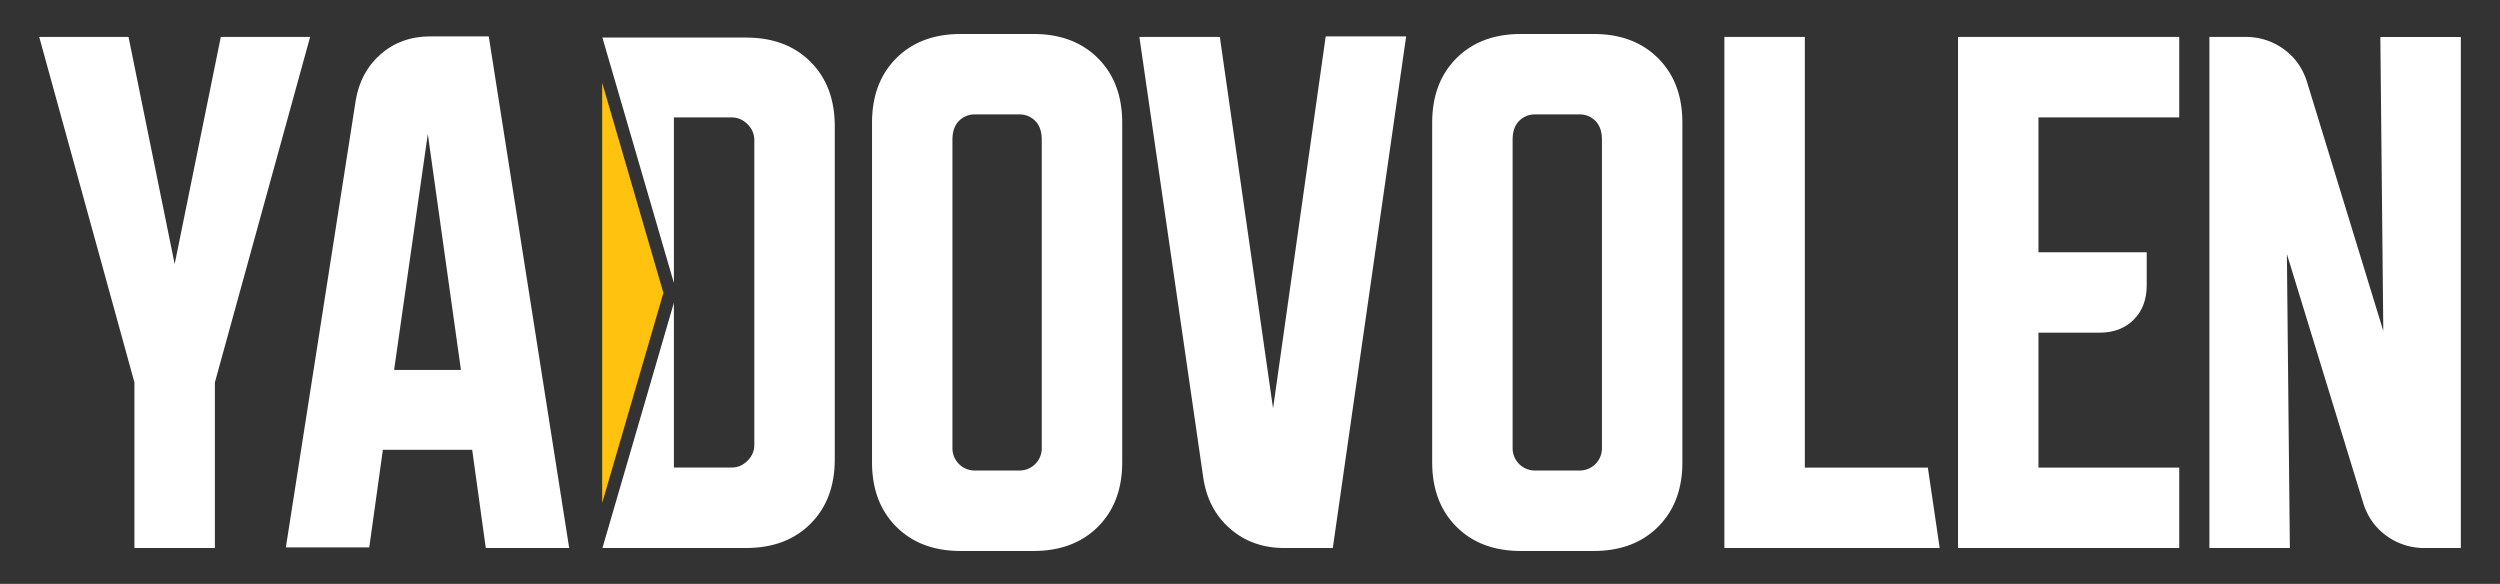
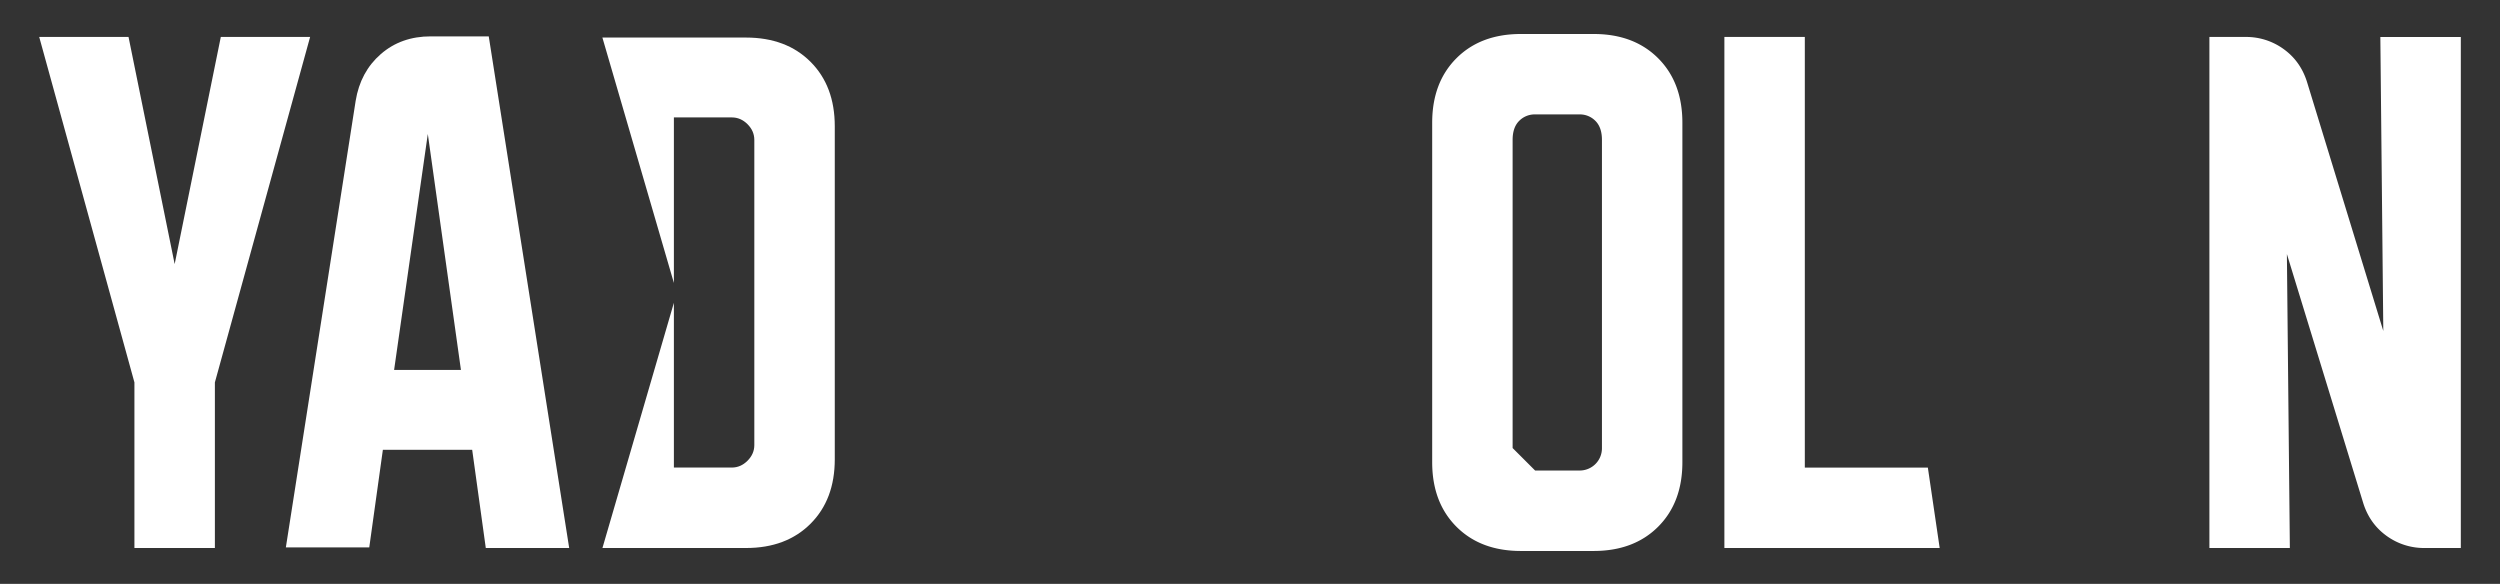
<svg xmlns="http://www.w3.org/2000/svg" id="Layer_1" data-name="Layer 1" viewBox="0 0 3031.52 708">
  <rect x="0" y="0" width="3031.52" height="708" fill="#333333" stroke="none" />
  <defs>
    <style>.cls-1{fill:#fff;}.cls-2{fill:#ffc20e;}</style>
  </defs>
  <title>лого</title>
  <path class="cls-1" d="M47.55,44.81H155.86L211.8,320.24,267.75,44.81h108.3L260.57,463.7V664.52H163V463.7Z" />
  <path class="cls-1" d="M431.27,122.28Q437,87.15,461.75,65.61t60.61-21.5h70.3L690.2,664.52H589.07l-16.5-119.06H464.27l-16.5,118.33H346.63Zm46.62,326.34h81.05L518.77,162.44Z" />
-   <path class="cls-1" d="M1057.43,148.83q0-48.78,29.4-78.2T1165,41.22h88.23q48.77,0,78.17,29.41t29.41,78.2v411.7q0,48.78-29.41,78.17t-78.17,29.42H1165q-48.78,0-78.18-29.42t-29.4-78.17Zm124.8,421.72H1236a26.94,26.94,0,0,0,27.25-27.25V169.63q0-15.07-7.89-23a26.31,26.31,0,0,0-19.36-7.89h-53.8a26.3,26.3,0,0,0-19.37,7.89q-7.9,7.91-7.89,23V543.3a26.94,26.94,0,0,0,27.26,27.25Z" />
-   <path class="cls-1" d="M1479.18,44.81l64.55,450.43,63.84-451.13h97.54l-88.94,620.41h-58.82q-38.71,0-65.62-23.32t-32.63-62L1381.63,44.81Z" />
-   <path class="cls-1" d="M1736.68,148.83q0-48.78,29.4-78.2t78.19-29.41h88.22q48.77,0,78.18,29.41t29.4,78.2v411.7q0,48.78-29.4,78.17t-78.18,29.42h-88.22q-48.8,0-78.19-29.42t-29.4-78.17Zm124.8,421.72h53.8a26.94,26.94,0,0,0,27.25-27.25V169.63q0-15.07-7.89-23a26.31,26.31,0,0,0-19.36-7.89h-53.8a26.3,26.3,0,0,0-19.37,7.89q-7.9,7.91-7.89,23V543.3a26.94,26.94,0,0,0,27.26,27.25Z" />
+   <path class="cls-1" d="M1736.68,148.83q0-48.78,29.4-78.2t78.19-29.41h88.22q48.77,0,78.18,29.41t29.4,78.2v411.7q0,48.78-29.4,78.17t-78.18,29.42h-88.22q-48.8,0-78.19-29.42t-29.4-78.17Zm124.8,421.72h53.8a26.94,26.94,0,0,0,27.25-27.25V169.63q0-15.07-7.89-23a26.31,26.31,0,0,0-19.36-7.89h-53.8a26.3,26.3,0,0,0-19.37,7.89q-7.9,7.91-7.89,23V543.3Z" />
  <path class="cls-1" d="M2352.07,664.52H2091V44.81h97.54V567h149.19Z" />
-   <path class="cls-1" d="M2374.31,44.81h268.25v97.57H2471.85V305.9h131.26v40.16q0,25.82-15.78,41.6t-41.61,15.77h-73.87V567h170.71v97.53H2374.31Z" />
  <path class="cls-1" d="M2679.14,664.52V44.81h43.75a77.24,77.24,0,0,1,46.27,14.71q20.43,14.7,28.32,39.8l92.53,302-3.58-356.49H2984V664.52h-43.76A77.26,77.26,0,0,1,2894,649.81q-20.43-14.7-28.32-39.8L2773.1,308.06l3.59,356.46Z" />
  <path class="cls-1" d="M982.84,74.93q-29.42-29.37-78.18-29.39H730.46l86.7,297.54V142.38h70.28q10.77,0,19,8.22t8.26,19v370.1q0,10.74-8.26,19c-5.49,5.49-11.83,8.26-19,8.26H817.16V367.17L730.52,664.52H904.66q48.75,0,78.18-29.41t29.42-78.17V153.13Q1012.26,104.34,982.84,74.93Z" />
-   <polygon class="cls-2" points="730.2 100.37 730.2 609.89 804.43 355.12 730.2 100.37" />
</svg>